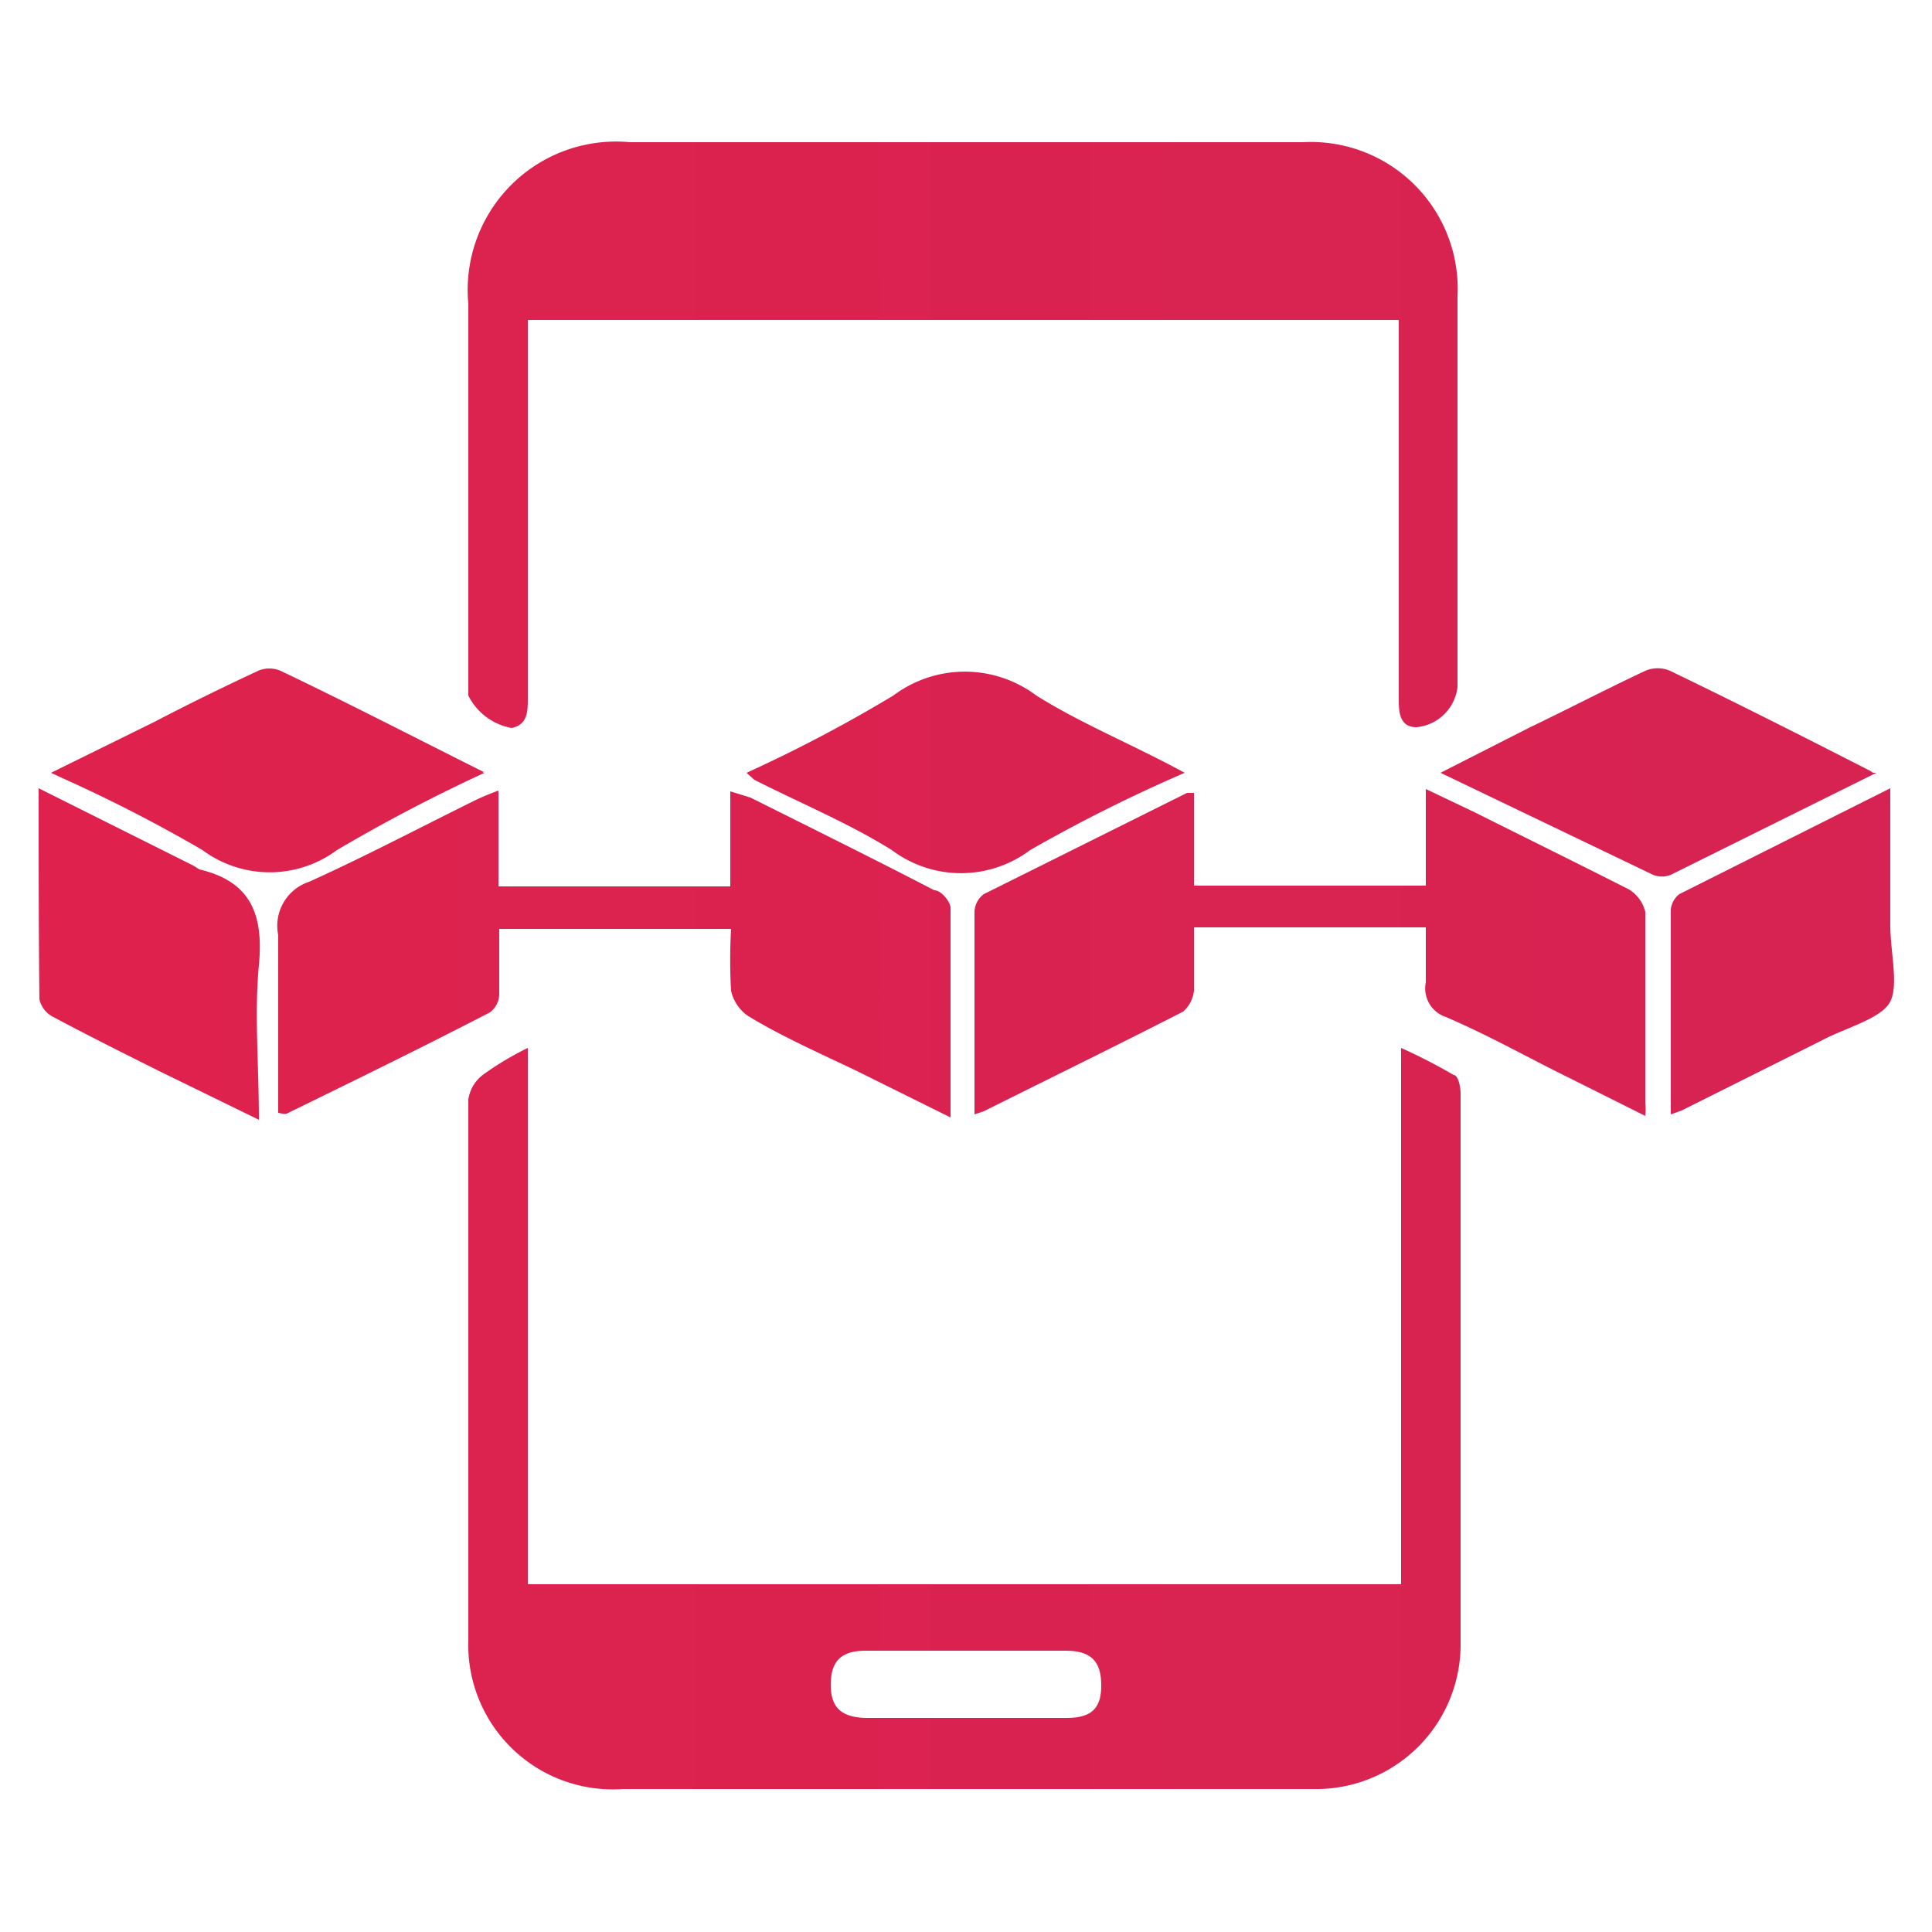
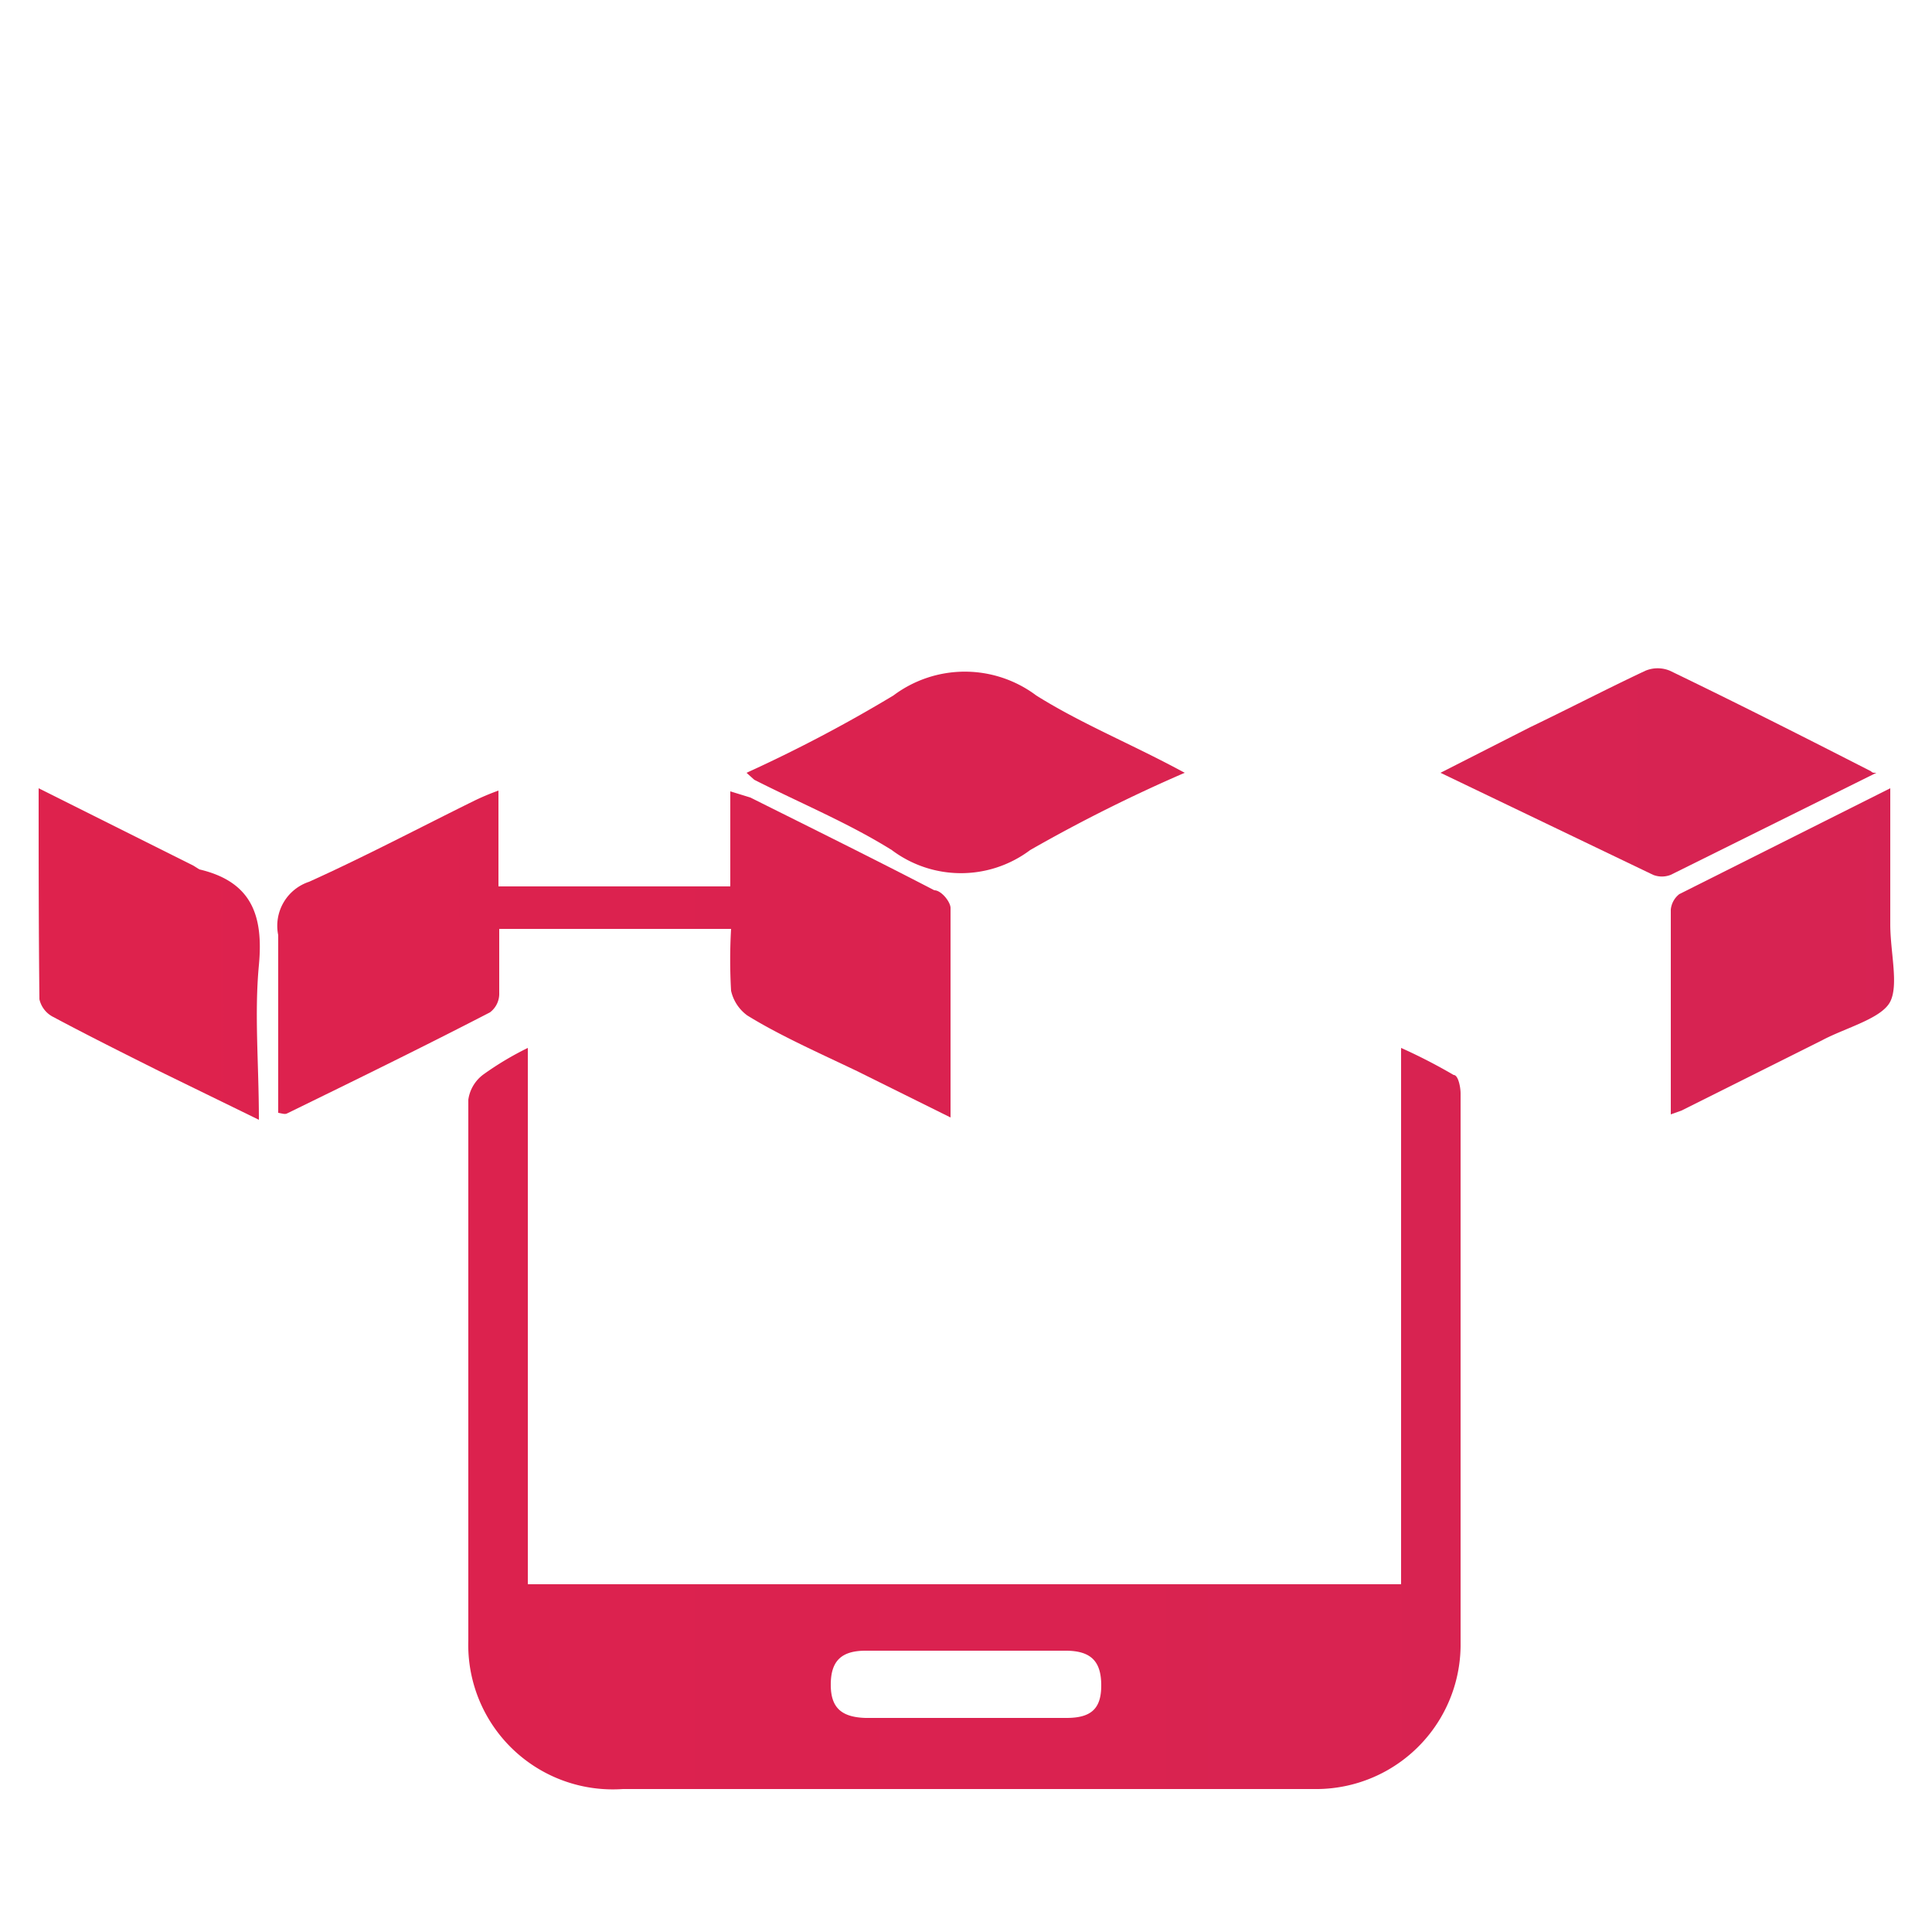
<svg xmlns="http://www.w3.org/2000/svg" xmlns:xlink="http://www.w3.org/1999/xlink" id="Layer_1" data-name="Layer 1" viewBox="0 0 25 25">
  <defs>
    <linearGradient id="linear-gradient" x1="-7.78" y1="18.36" x2="297.09" y2="18.36" gradientUnits="userSpaceOnUse">
      <stop offset="0" stop-color="#e1214b" />
      <stop offset="0.67" stop-color="#9e2f7b" />
      <stop offset="1" stop-color="#81358f" />
    </linearGradient>
    <linearGradient id="linear-gradient-2" x1="-7.78" y1="5.63" x2="297.09" y2="5.63" xlink:href="#linear-gradient" />
    <linearGradient id="linear-gradient-3" x1="-7.78" y1="12.35" x2="297.09" y2="12.35" xlink:href="#linear-gradient" />
    <linearGradient id="linear-gradient-4" x1="-7.78" y1="12.33" x2="297.09" y2="12.33" xlink:href="#linear-gradient" />
    <linearGradient id="linear-gradient-5" x1="-7.78" y1="9.96" x2="297.09" y2="9.96" xlink:href="#linear-gradient" />
    <linearGradient id="linear-gradient-6" x1="-7.78" y1="10.01" x2="297.09" y2="10.01" xlink:href="#linear-gradient" />
    <linearGradient id="linear-gradient-7" x1="-7.78" y1="10.01" x2="297.09" y2="10.01" xlink:href="#linear-gradient" />
    <linearGradient id="linear-gradient-8" x1="-7.78" y1="12.33" x2="297.09" y2="12.33" xlink:href="#linear-gradient" />
    <linearGradient id="linear-gradient-9" x1="-7.78" y1="12.31" x2="297.09" y2="12.31" xlink:href="#linear-gradient" />
  </defs>
  <path d="M6.83,13.56V20.5h11.3V13.56a7.09,7.09,0,0,1,.68.35c.06,0,.09.16.09.24,0,2.38,0,4.77,0,7.15A1.87,1.87,0,0,1,17,23.15q-4.47,0-8.94,0a1.87,1.87,0,0,1-2-1.92c0-2.35,0-4.7,0-7a.49.49,0,0,1,.2-.33A4,4,0,0,1,6.83,13.56Zm5.65,8.67H13.8c.32,0,.45-.12.45-.42s-.12-.45-.46-.45H11.2c-.32,0-.45.14-.45.44s.14.42.45.43Z" style="fill:url(#linear-gradient)" />
-   <path d="M18.14,4.14H6.83v.34c0,1.52,0,3,0,4.55,0,.17,0,.35-.21.39A.78.78,0,0,1,6.06,9V3.93A1.92,1.92,0,0,1,8.15,1.84h8.71a1.9,1.9,0,0,1,2,2c0,1.68,0,3.37,0,5.05a.59.59,0,0,1-.53.52c-.2,0-.23-.16-.23-.34V4.14Z" style="fill:url(#linear-gradient-2)" />
  <path d="M3.6,14.4V13.2c0-.37,0-.73,0-1.1A.6.6,0,0,1,4,11.41c.73-.33,1.43-.7,2.14-1.05a3.24,3.24,0,0,1,.31-.13v1.24h3V10.24l.26.08c.8.4,1.59.79,2.38,1.2.09,0,.21.15.21.23,0,.88,0,1.77,0,2.71l-1.21-.6c-.48-.23-1-.46-1.42-.72a.54.54,0,0,1-.21-.32,7.06,7.06,0,0,1,0-.8h-3c0,.28,0,.55,0,.83a.3.3,0,0,1-.12.25c-.87.45-1.75.88-2.63,1.31C3.68,14.42,3.66,14.41,3.6,14.4Z" style="fill:url(#linear-gradient-3)" />
-   <path d="M12.61,14.42c0-.89,0-1.76,0-2.63a.3.3,0,0,1,.12-.22l2.63-1.31s0,0,.09,0v1.2h3V10.21l.63.3c.68.34,1.35.67,2,1a.47.47,0,0,1,.21.29c0,.82,0,1.65,0,2.47a.86.86,0,0,1,0,.17l-1-.5c-.53-.26-1-.53-1.58-.78a.39.39,0,0,1-.26-.45c0-.23,0-.46,0-.71h-3c0,.28,0,.55,0,.82a.42.42,0,0,1-.14.27c-.86.44-1.72.86-2.58,1.29Z" style="fill:url(#linear-gradient-4)" />
-   <path d="M6.27,10a21.46,21.46,0,0,0-1.91,1,1.46,1.46,0,0,1-1.74,0,19.28,19.28,0,0,0-1.81-.93L.66,10,2,9.34c.44-.23.89-.45,1.34-.66a.37.37,0,0,1,.29,0c.88.42,1.75.87,2.63,1.31C6.24,10,6.24,10,6.27,10Z" style="fill:url(#linear-gradient-5)" />
  <path d="M24.28,10l-2.66,1.32a.31.31,0,0,1-.23,0L18.64,10l1.16-.59c.5-.24,1-.5,1.49-.73a.41.41,0,0,1,.32,0c.87.42,1.74.86,2.6,1.3C24.23,10,24.24,10,24.28,10Z" style="fill:url(#linear-gradient-6)" />
  <path d="M9.66,10a18.76,18.76,0,0,0,1.9-1,1.54,1.54,0,0,1,1.85,0c.59.37,1.24.63,1.92,1a20.12,20.12,0,0,0-2,1,1.49,1.49,0,0,1-1.79,0c-.56-.35-1.19-.61-1.78-.91Z" style="fill:url(#linear-gradient-7)" />
  <path d="M.5,10.2l2,1,.08.05c.68.16.83.6.77,1.24s0,1.27,0,2l-1.29-.63c-.46-.23-.92-.46-1.37-.7a.34.34,0,0,1-.18-.23C.5,12,.5,11.15.5,10.2Z" style="fill:url(#linear-gradient-8)" />
  <path d="M21.62,14.42c0-.89,0-1.77,0-2.65a.29.29,0,0,1,.11-.2l2.73-1.37c0,.63,0,1.2,0,1.76,0,.36.11.78,0,1s-.58.34-.88.5l-1.82.91Z" style="fill:url(#linear-gradient-9)" />
</svg>